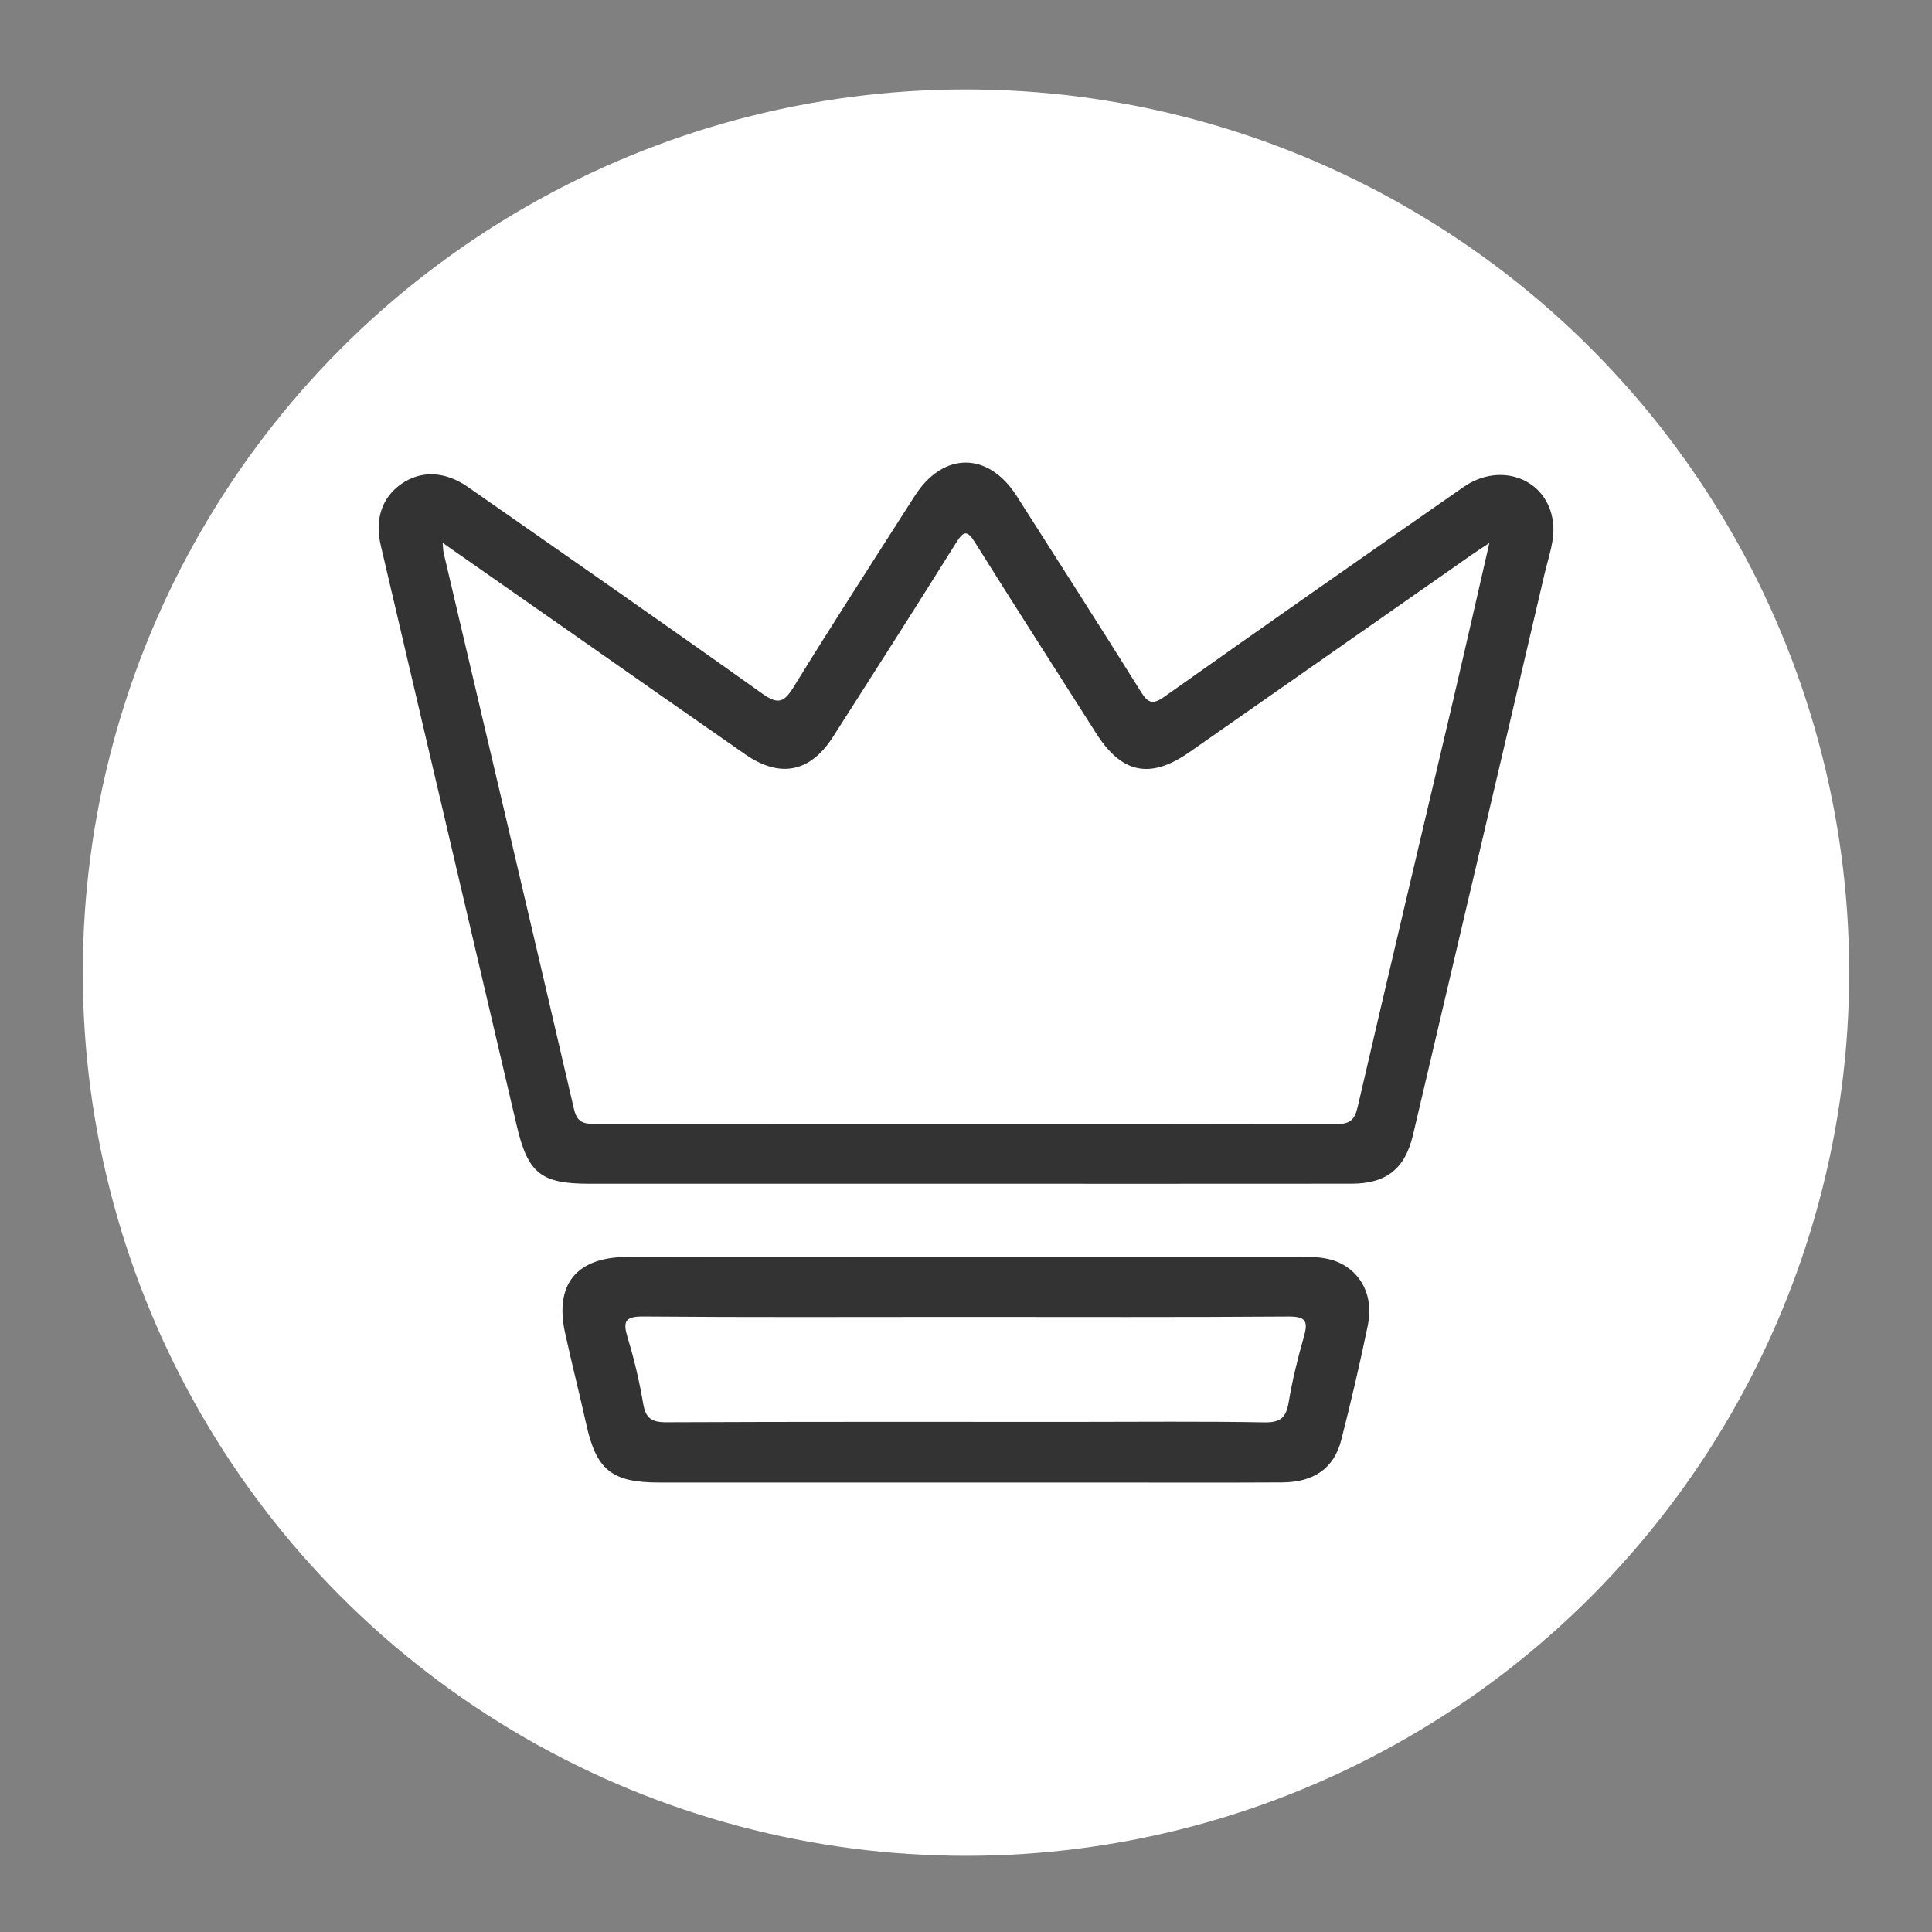
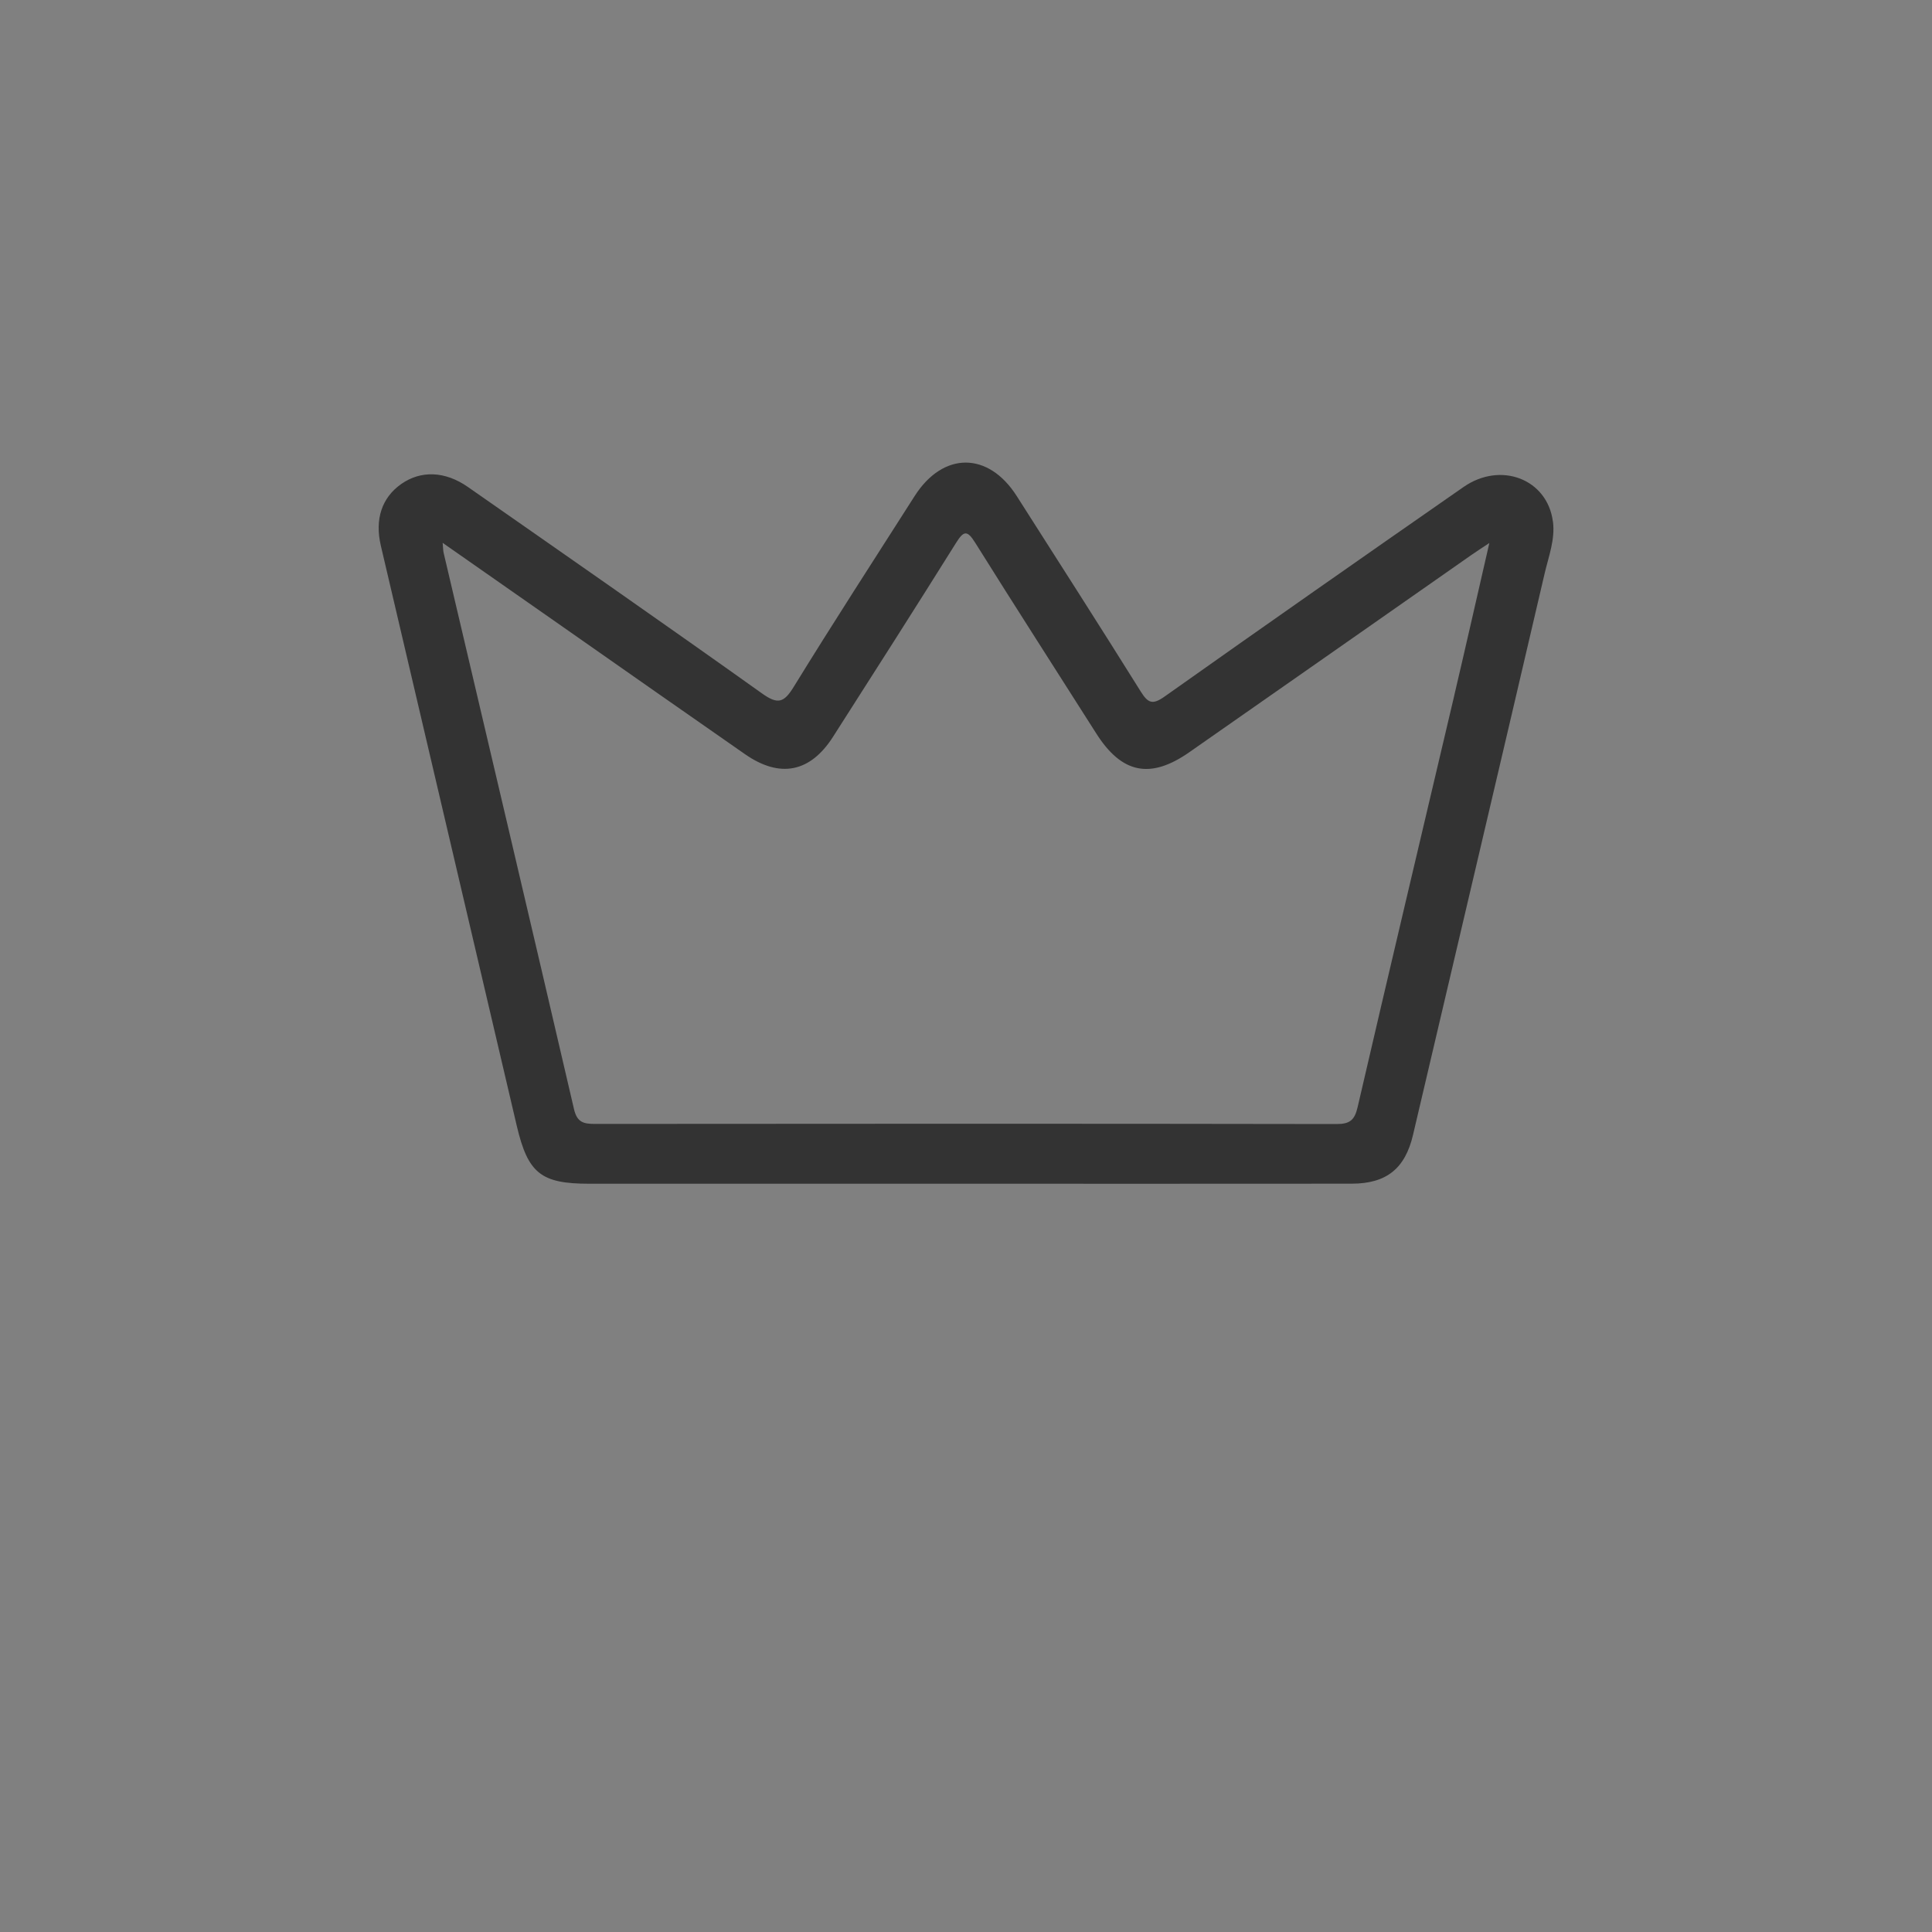
<svg xmlns="http://www.w3.org/2000/svg" id="Layer_1" data-name="Layer 1" viewBox="0 0 70 70">
  <rect x="0" y="0" width="70" height="70" fill="#808080" stroke="none" />
  <defs>
    <style>
      .cls-1 {
        fill: #333;
      }

      .cls-1, .cls-2 {
        stroke-width: 0px;
      }

      .cls-2 {
        fill: #fff;
      }
    </style>
  </defs>
-   <circle class="cls-2" cx="35" cy="35.24" r="32" />
  <g>
    <path class="cls-1" d="M56.264,18.895c-.199-1.532-1.884-2.193-3.242-1.247-3.619,2.517-7.232,5.044-10.829,7.591-.438.311-.601.234-.864-.187-1.48-2.37-2.989-4.722-4.491-7.079-1.03-1.617-2.669-1.616-3.7.002-1.466,2.299-2.95,4.586-4.378,6.908-.357.581-.576.651-1.15.242-3.535-2.519-7.098-4.997-10.657-7.481-.832-.58-1.707-.605-2.416-.107-.701.493-.964,1.273-.739,2.233,1.64,7.005,3.28,14.011,4.924,21.015.406,1.73.879,2.103,2.624,2.104,4.548,0,9.095,0,13.643,0,4.661,0,9.322.003,13.984-.002,1.268-.001,1.938-.553,2.223-1.767,1.591-6.783,3.191-13.565,4.771-20.351.143-.613.383-1.224.299-1.874ZM52.691,25.199c-1.168,4.971-2.35,9.94-3.502,14.915-.108.467-.28.613-.762.612-8.959-.015-17.918-.013-26.877-.004-.415,0-.643-.063-.753-.537-1.561-6.721-3.145-13.436-4.723-20.154-.02-.084-.018-.174-.035-.362,1.593,1.114,3.118,2.179,4.642,3.245,2.104,1.471,4.205,2.948,6.314,4.413,1.265.879,2.361.661,3.187-.631,1.493-2.336,2.985-4.672,4.455-7.022.278-.444.404-.479.698-.008,1.445,2.312,2.922,4.604,4.383,6.906.922,1.452,1.954,1.672,3.368.686,3.411-2.379,6.816-4.766,10.224-7.149.184-.129.373-.249.652-.435-.44,1.913-.848,3.721-1.272,5.525Z" />
-     <path class="cls-1" d="M48.487,45.734c-.448-.198-.929-.196-1.407-.196-4.023,0-8.047,0-12.07,0-4.092,0-8.183-.007-12.275.003-1.846.005-2.647.988-2.261,2.752.242,1.108.522,2.208.768,3.315.366,1.653.925,2.107,2.642,2.107,5.387,0,10.775,0,16.162,0,2.137,0,4.273.008,6.41-.004,1.146-.006,1.877-.512,2.138-1.529.355-1.384.68-2.778.968-4.177.211-1.027-.232-1.9-1.075-2.272ZM47.245,48.424c-.225.783-.42,1.58-.554,2.384-.092.548-.292.737-.878.727-2.271-.041-4.543-.017-6.815-.017-4.953,0-9.905-.009-14.858.013-.54.002-.749-.152-.838-.682-.135-.803-.325-1.602-.561-2.382-.176-.583-.105-.773.569-.767,3.748.032,7.497.015,11.245.015h.477c3.885,0,7.77.014,11.654-.014.621-.004.717.167.558.722Z" />
  </g>
</svg>